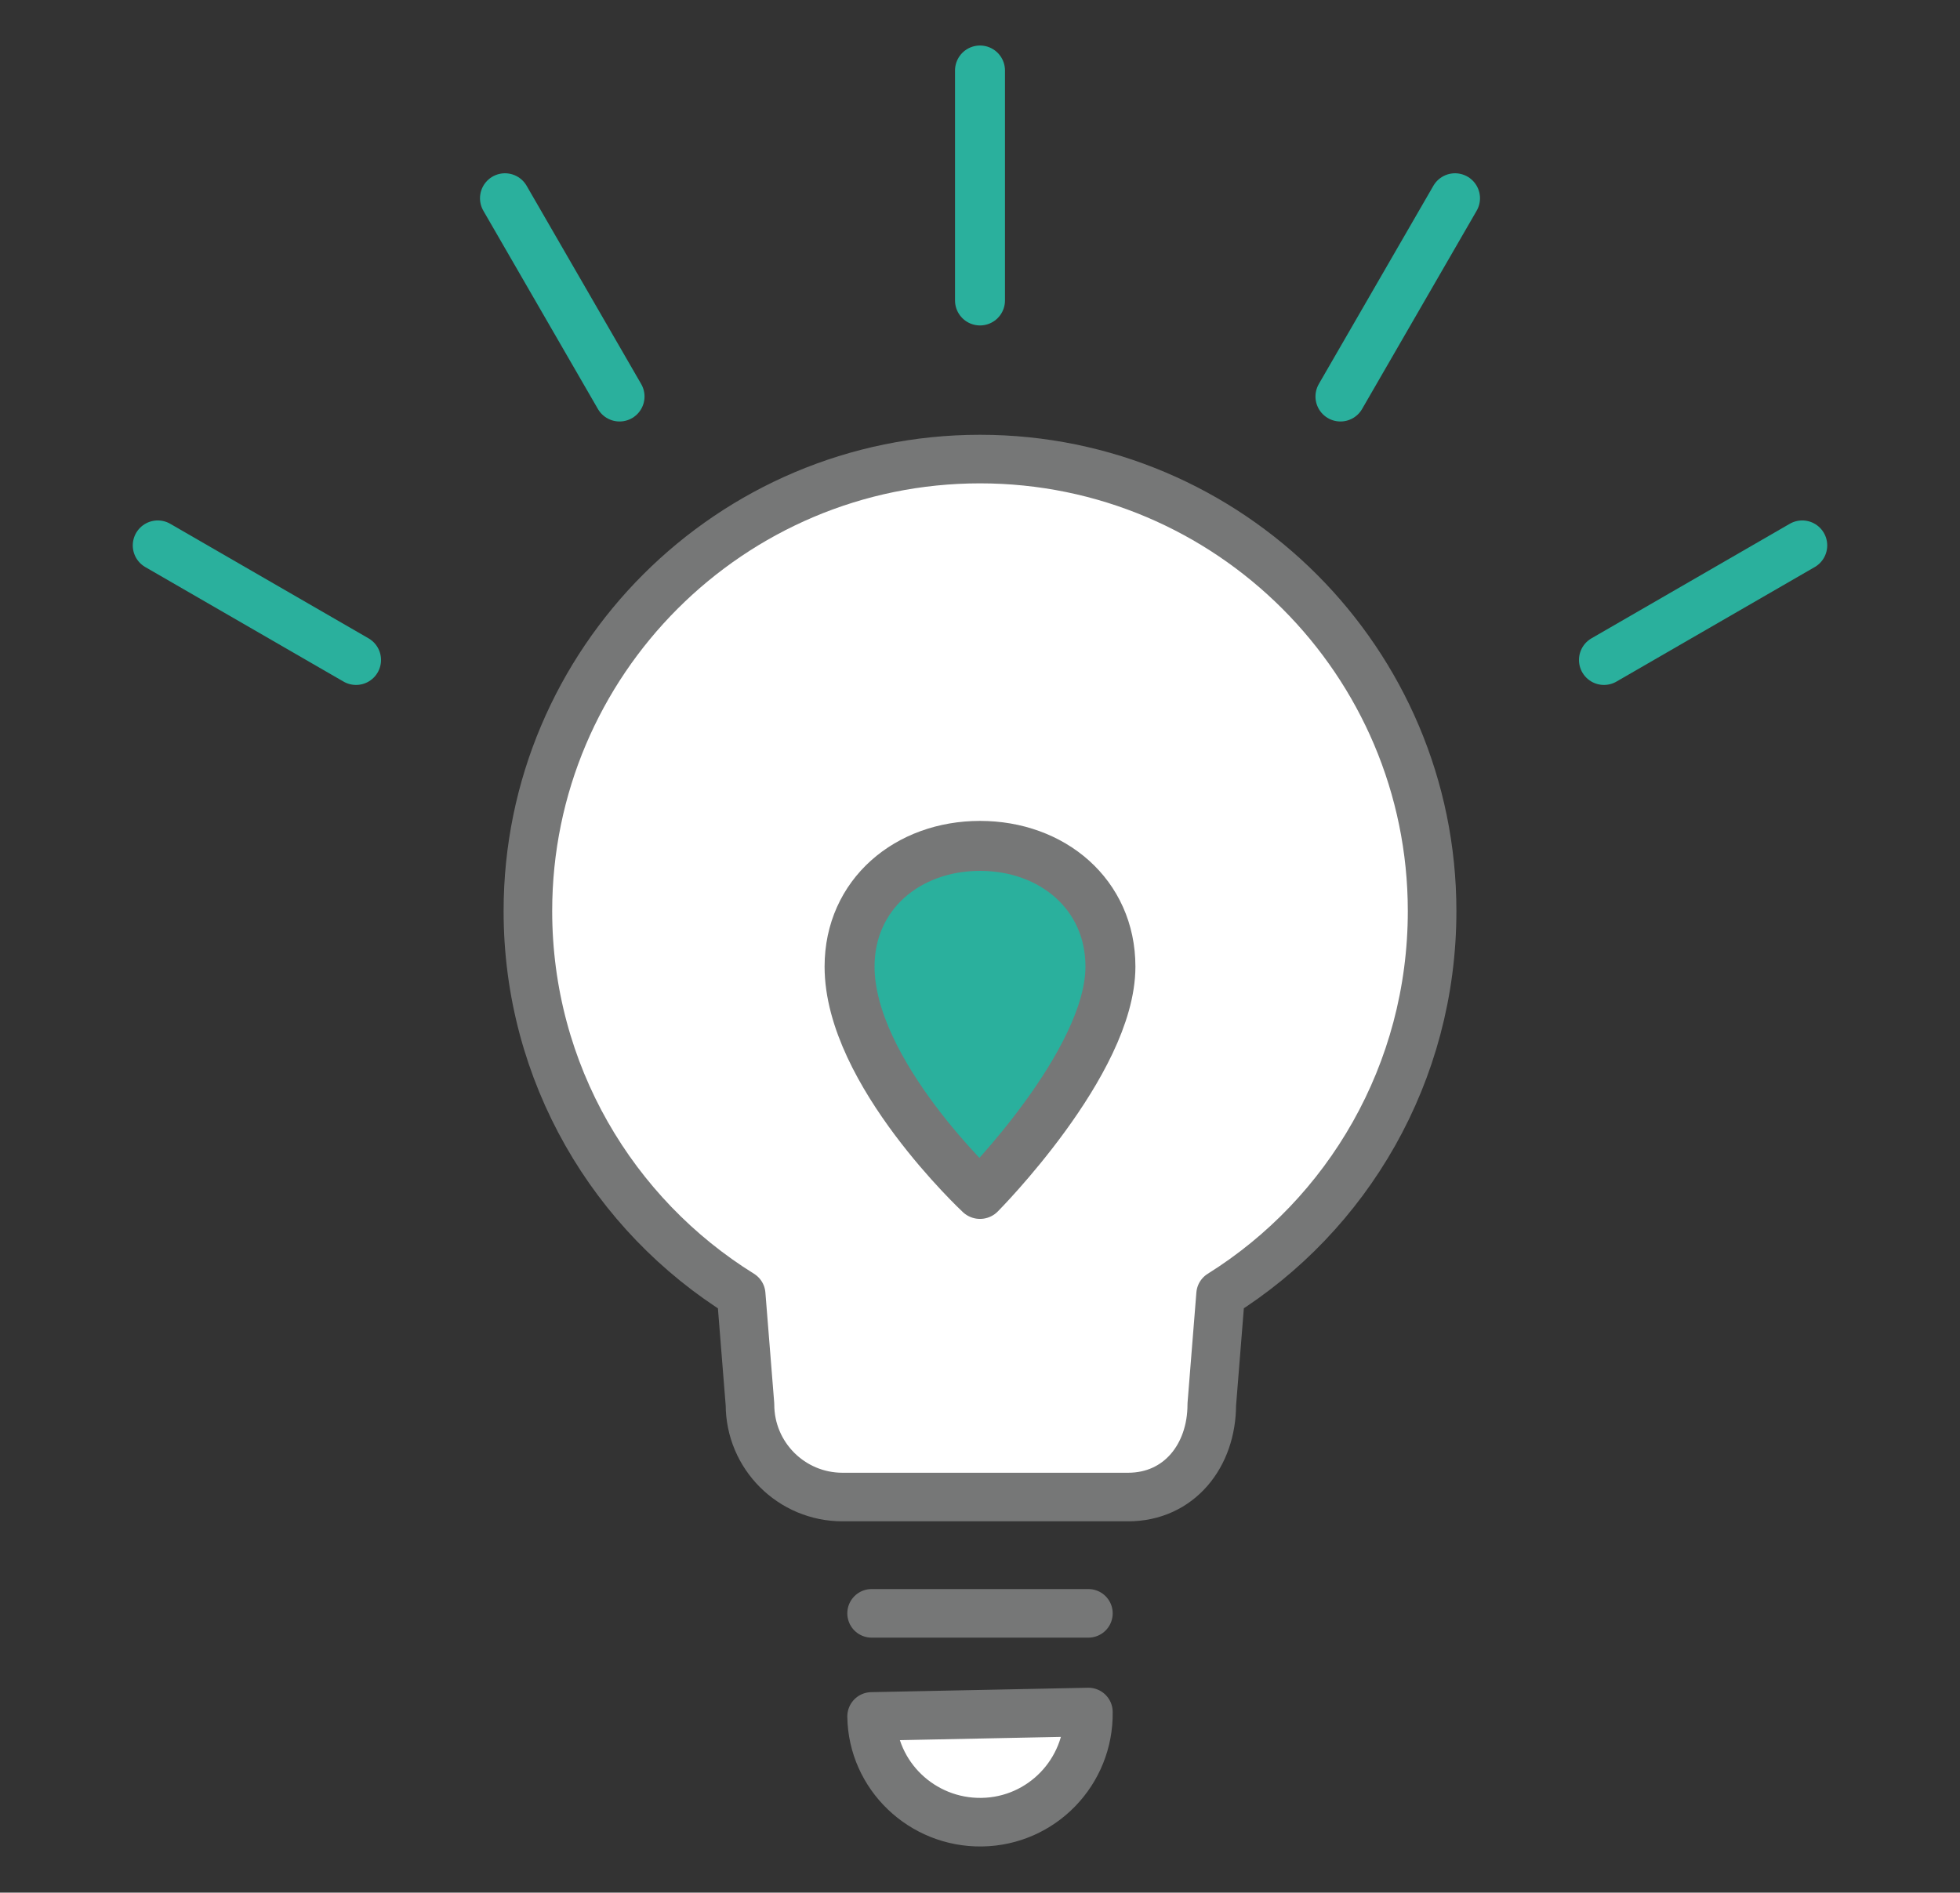
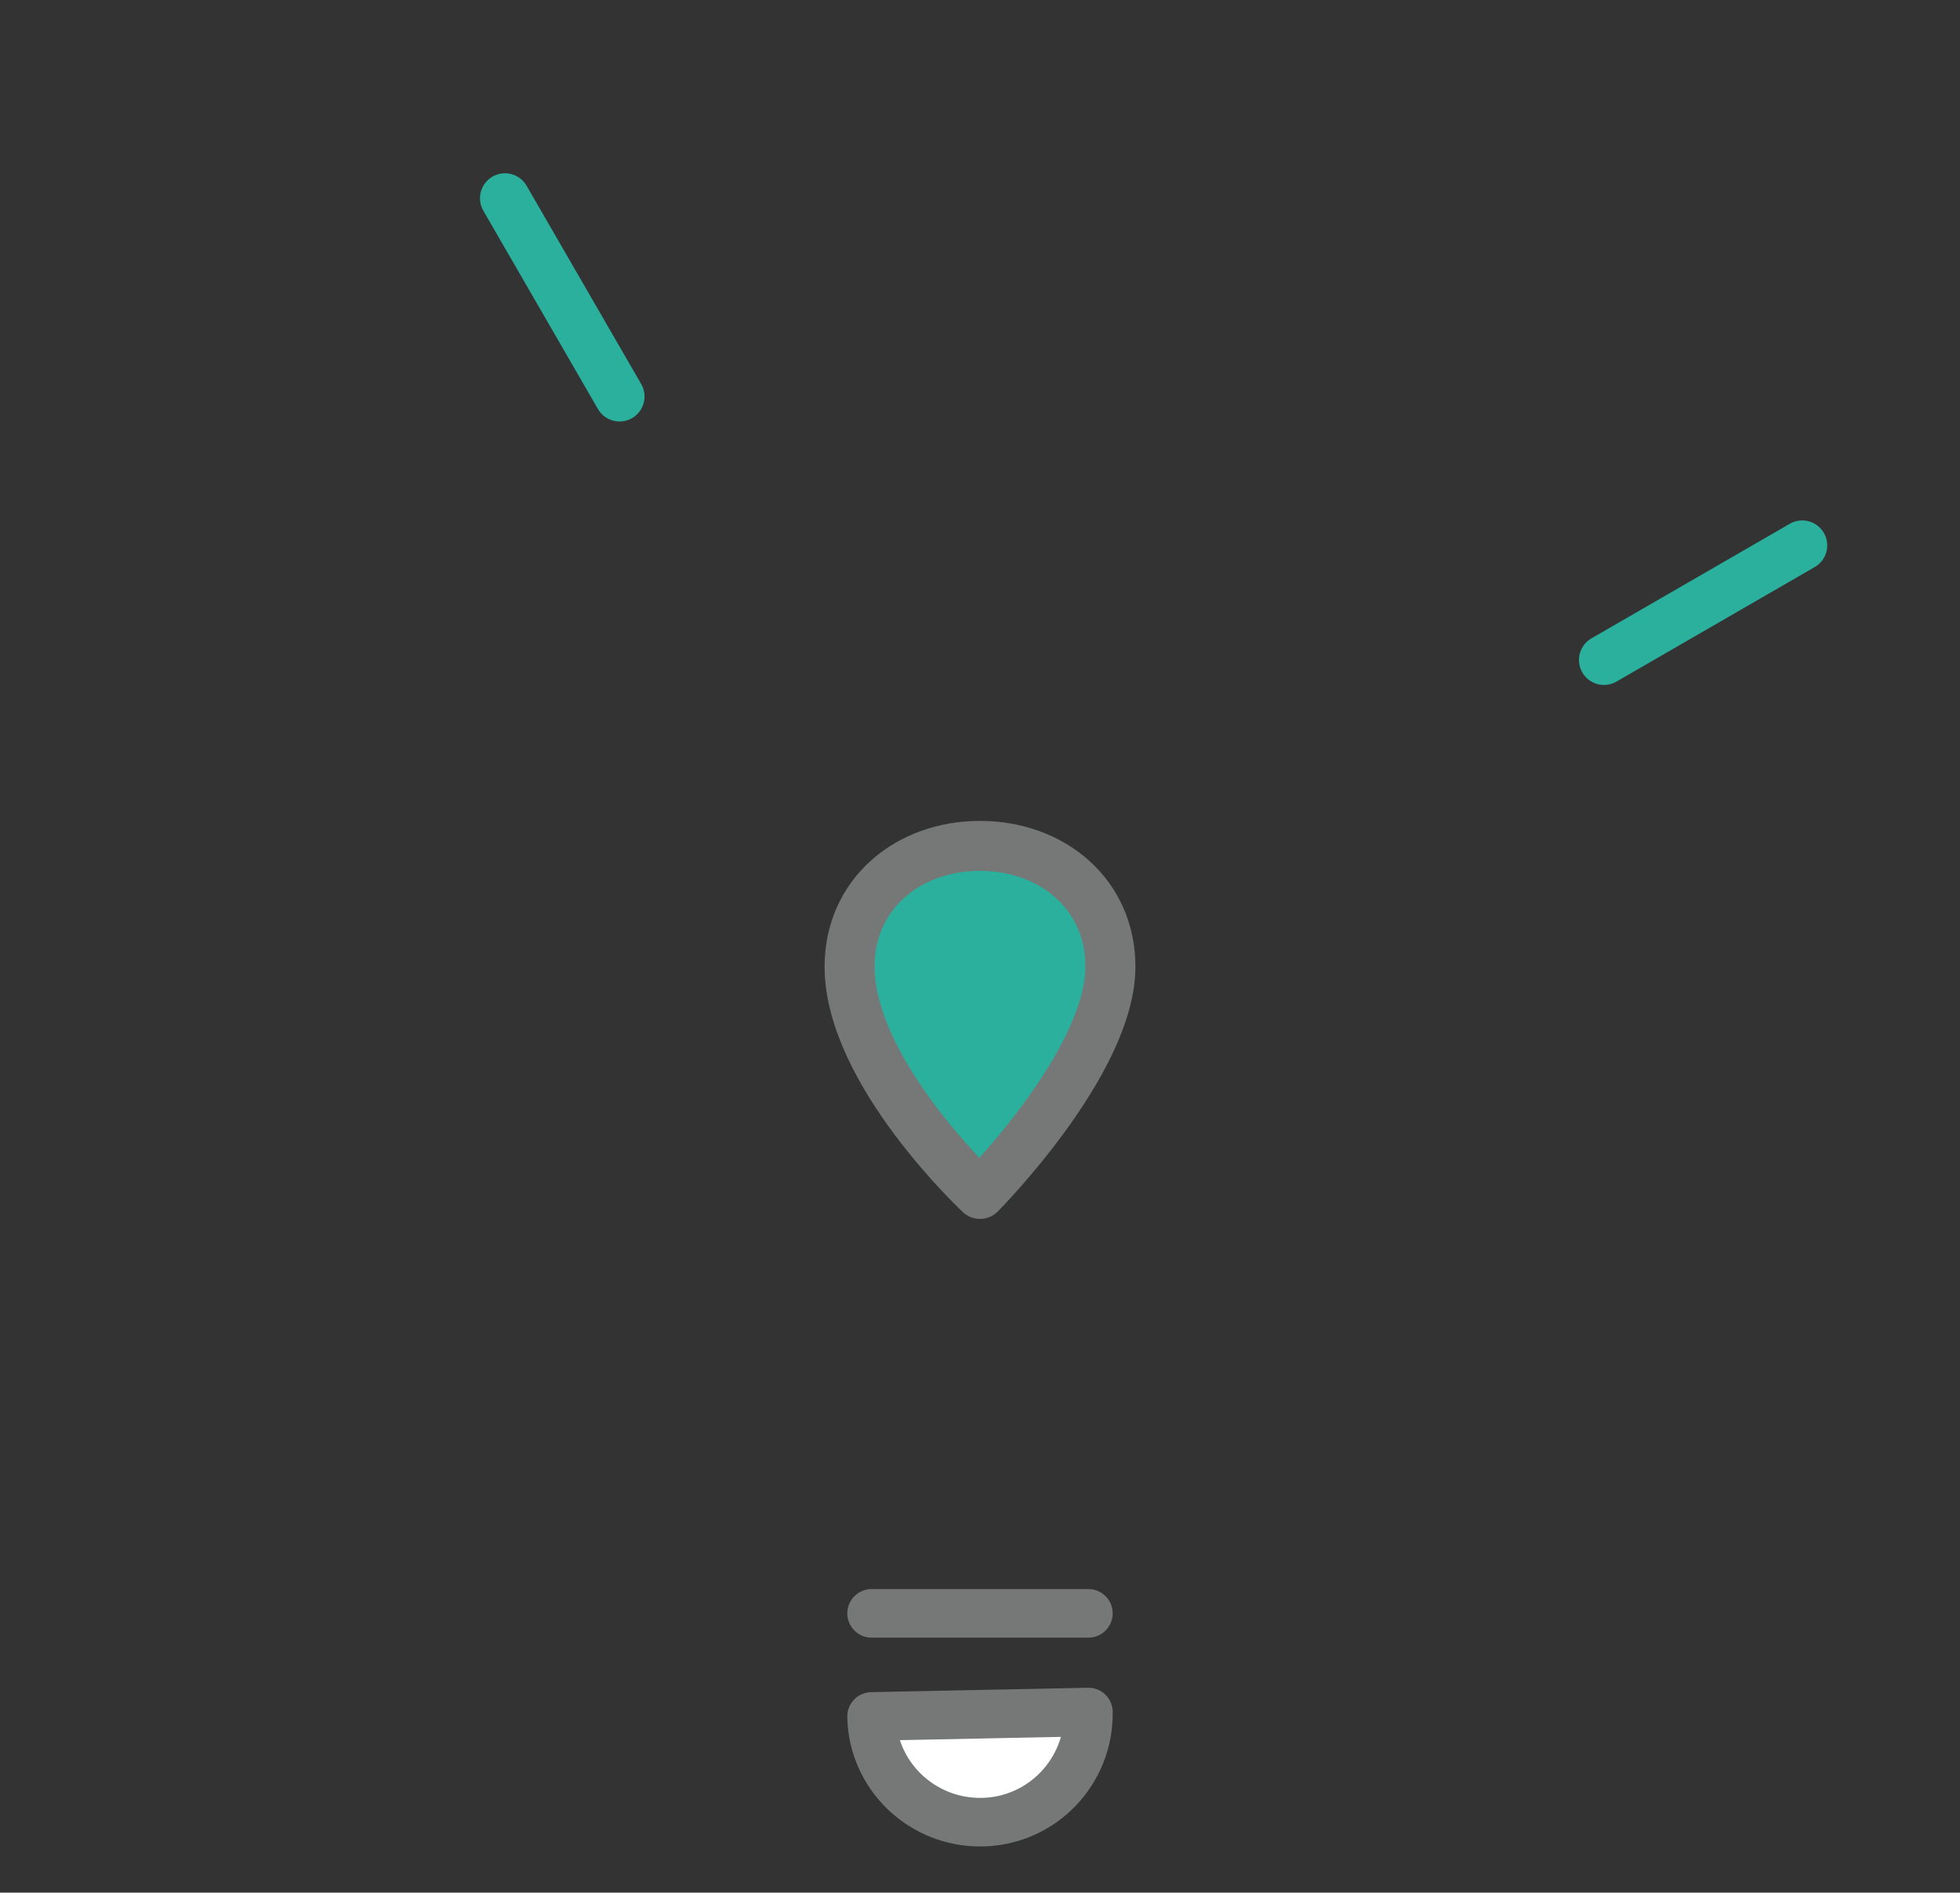
<svg xmlns="http://www.w3.org/2000/svg" version="1.1" id="レイヤー_1" x="0px" y="0px" viewBox="0 0 222.4 214.8" style="enable-background:new 0 0 222.4 214.8;" xml:space="preserve">
  <rect x="0" y="0" width="222.4" height="214.8" fill="#333333" stroke="none" />
  <style type="text/css">
	.st0{fill:#FFFFFF;stroke:#767777;stroke-width:5.669;stroke-linecap:round;stroke-linejoin:round;stroke-miterlimit:10;}
	
		.st1{fill:none;stroke:#767777;stroke-width:5.06;stroke-linecap:round;stroke-linejoin:round;stroke-miterlimit:10;stroke-dasharray:3.373,16.866;}
	.st2{fill:#2AB09D;stroke:#2AB09D;stroke-width:8.23;stroke-linecap:round;stroke-linejoin:round;stroke-miterlimit:10;}
	.st3{fill:#2AB09D;stroke:#2AB09D;stroke-width:0.709;stroke-linecap:round;stroke-linejoin:round;stroke-miterlimit:10;}
	.st4{fill:none;stroke:#2AB09D;stroke-width:14.173;stroke-linecap:round;stroke-linejoin:round;stroke-miterlimit:10;}
	.st5{fill:#2AB09D;stroke:#767777;stroke-width:5.669;stroke-linecap:round;stroke-linejoin:round;stroke-miterlimit:10;}
	.st6{fill:none;stroke:#767777;stroke-width:5.669;stroke-linecap:round;stroke-linejoin:round;stroke-miterlimit:10;}
	.st7{fill:#2AB09D;stroke:#2AB09D;stroke-width:14.173;stroke-linecap:round;stroke-linejoin:round;stroke-miterlimit:10;}
	.st8{fill:#FFFFFF;}
	.st9{fill:none;stroke:#767777;stroke-width:7.56;stroke-linecap:round;stroke-linejoin:round;stroke-miterlimit:10;}
	.st10{fill:none;stroke:#2AB09D;stroke-width:7.56;stroke-linecap:round;stroke-linejoin:round;stroke-miterlimit:10;}
	.st11{fill:none;stroke:#767777;stroke-width:6.476;stroke-linecap:round;stroke-linejoin:round;stroke-miterlimit:10;}
	.st12{fill:#767777;}
	.st13{fill:#2AB09D;}
	.st14{fill:#2AB09D;stroke:#2AB09D;stroke-width:5.669;stroke-linecap:round;stroke-linejoin:round;stroke-miterlimit:10;}
	.st15{fill:none;stroke:#FFFFFF;stroke-width:6.13;stroke-linecap:round;stroke-linejoin:round;stroke-miterlimit:10;}
	.st16{fill:none;stroke:#BFE3E8;stroke-width:4.775;stroke-linecap:round;stroke-linejoin:round;stroke-miterlimit:10;}
	.st17{fill:#2AB09D;stroke:#2AB09D;stroke-width:6.004;stroke-linecap:round;stroke-linejoin:round;stroke-miterlimit:10;}
	.st18{fill:none;stroke:#767777;stroke-width:8.504;stroke-linecap:round;stroke-linejoin:round;stroke-miterlimit:10;}
	.st19{fill:#2AB09D;stroke:#2AB09D;stroke-width:5.397;stroke-linecap:round;stroke-linejoin:round;stroke-miterlimit:10;}
	.st20{fill:#FFFFFF;stroke:#767777;stroke-width:5.513;stroke-linecap:round;stroke-linejoin:round;stroke-miterlimit:10;}
	.st21{fill:none;stroke:#767777;stroke-width:7.087;stroke-linecap:round;stroke-linejoin:round;stroke-miterlimit:10;}
	.st22{fill:none;stroke:#767777;stroke-width:4.725;stroke-linecap:round;stroke-linejoin:round;stroke-miterlimit:10;}
	.st23{fill:none;stroke:#2AB09D;stroke-width:3.307;stroke-linecap:round;stroke-linejoin:round;stroke-miterlimit:10;}
	.st24{fill:#FFFFFF;stroke:#767777;stroke-width:4.961;stroke-linecap:round;stroke-linejoin:round;stroke-miterlimit:10;}
	.st25{fill:#2AB09D;stroke:#2AB09D;stroke-width:3.307;stroke-linecap:round;stroke-linejoin:round;stroke-miterlimit:10;}
	.st26{fill:none;stroke:#767777;stroke-width:4.961;stroke-linecap:round;stroke-linejoin:round;stroke-miterlimit:10;}
	.st27{fill:none;stroke:#767777;stroke-width:9.568;stroke-linecap:round;stroke-linejoin:round;stroke-miterlimit:10;}
	.st28{fill:#25A7D7;stroke:#464963;stroke-width:7.56;stroke-linecap:round;stroke-linejoin:round;stroke-miterlimit:10;}
	.st29{fill:none;stroke:#464963;stroke-width:5.04;stroke-linecap:round;stroke-linejoin:round;stroke-miterlimit:10;}
	.st30{fill:#FFFFFF;stroke:#464963;stroke-width:7.56;stroke-linecap:round;stroke-linejoin:round;stroke-miterlimit:10;}
	.st31{fill:#FFFFFF;stroke:#464963;stroke-width:5.04;stroke-linecap:round;stroke-linejoin:round;stroke-miterlimit:10;}
	.st32{fill:none;stroke:#464963;stroke-width:7.56;stroke-linecap:round;stroke-linejoin:round;stroke-miterlimit:10;}
	.st33{fill:#FFFFFF;stroke:#767777;stroke-width:8.032;stroke-linecap:round;stroke-linejoin:round;stroke-miterlimit:10;}
	.st34{fill:none;stroke:#767777;stroke-width:8.032;stroke-linecap:round;stroke-linejoin:round;stroke-miterlimit:10;}
</style>
  <g>
-     <path class="st20" d="M162.5,103.4c0-28.3-23-51.3-51.3-51.3s-51.3,23-51.3,51.3c0,18.4,9.7,34.5,24.2,43.5l1,12.5   c0,5.8,4.7,10.5,10.5,10.5h32.4c5.8,0,9.5-4.7,9.5-10.5l1-12.5C152.9,137.9,162.5,121.8,162.5,103.4z" />
    <path class="st5" d="M96.4,109.7c0-8.2,6.6-13.7,14.8-13.7s14.8,5.5,14.8,13.7c0,10.9-14.8,25.8-14.8,25.8S96.4,121.7,96.4,109.7z" />
    <path class="st20" d="M111.4,206.8c6.8-0.1,12.2-5.7,12.1-12.5l-24.6,0.5C99,201.5,104.6,206.9,111.4,206.8z" />
    <line class="st20" x1="98.9" y1="183.1" x2="123.5" y2="183.1" />
-     <line class="st14" x1="111.2" y1="8" x2="111.2" y2="34.1" />
    <line class="st14" x1="57.3" y1="22.5" x2="70.3" y2="45" />
-     <line class="st14" x1="17.9" y1="61.9" x2="40.4" y2="74.9" />
    <line class="st14" x1="204.5" y1="61.9" x2="182" y2="74.9" />
-     <line class="st14" x1="165.1" y1="22.5" x2="152.1" y2="45" />
  </g>
</svg>